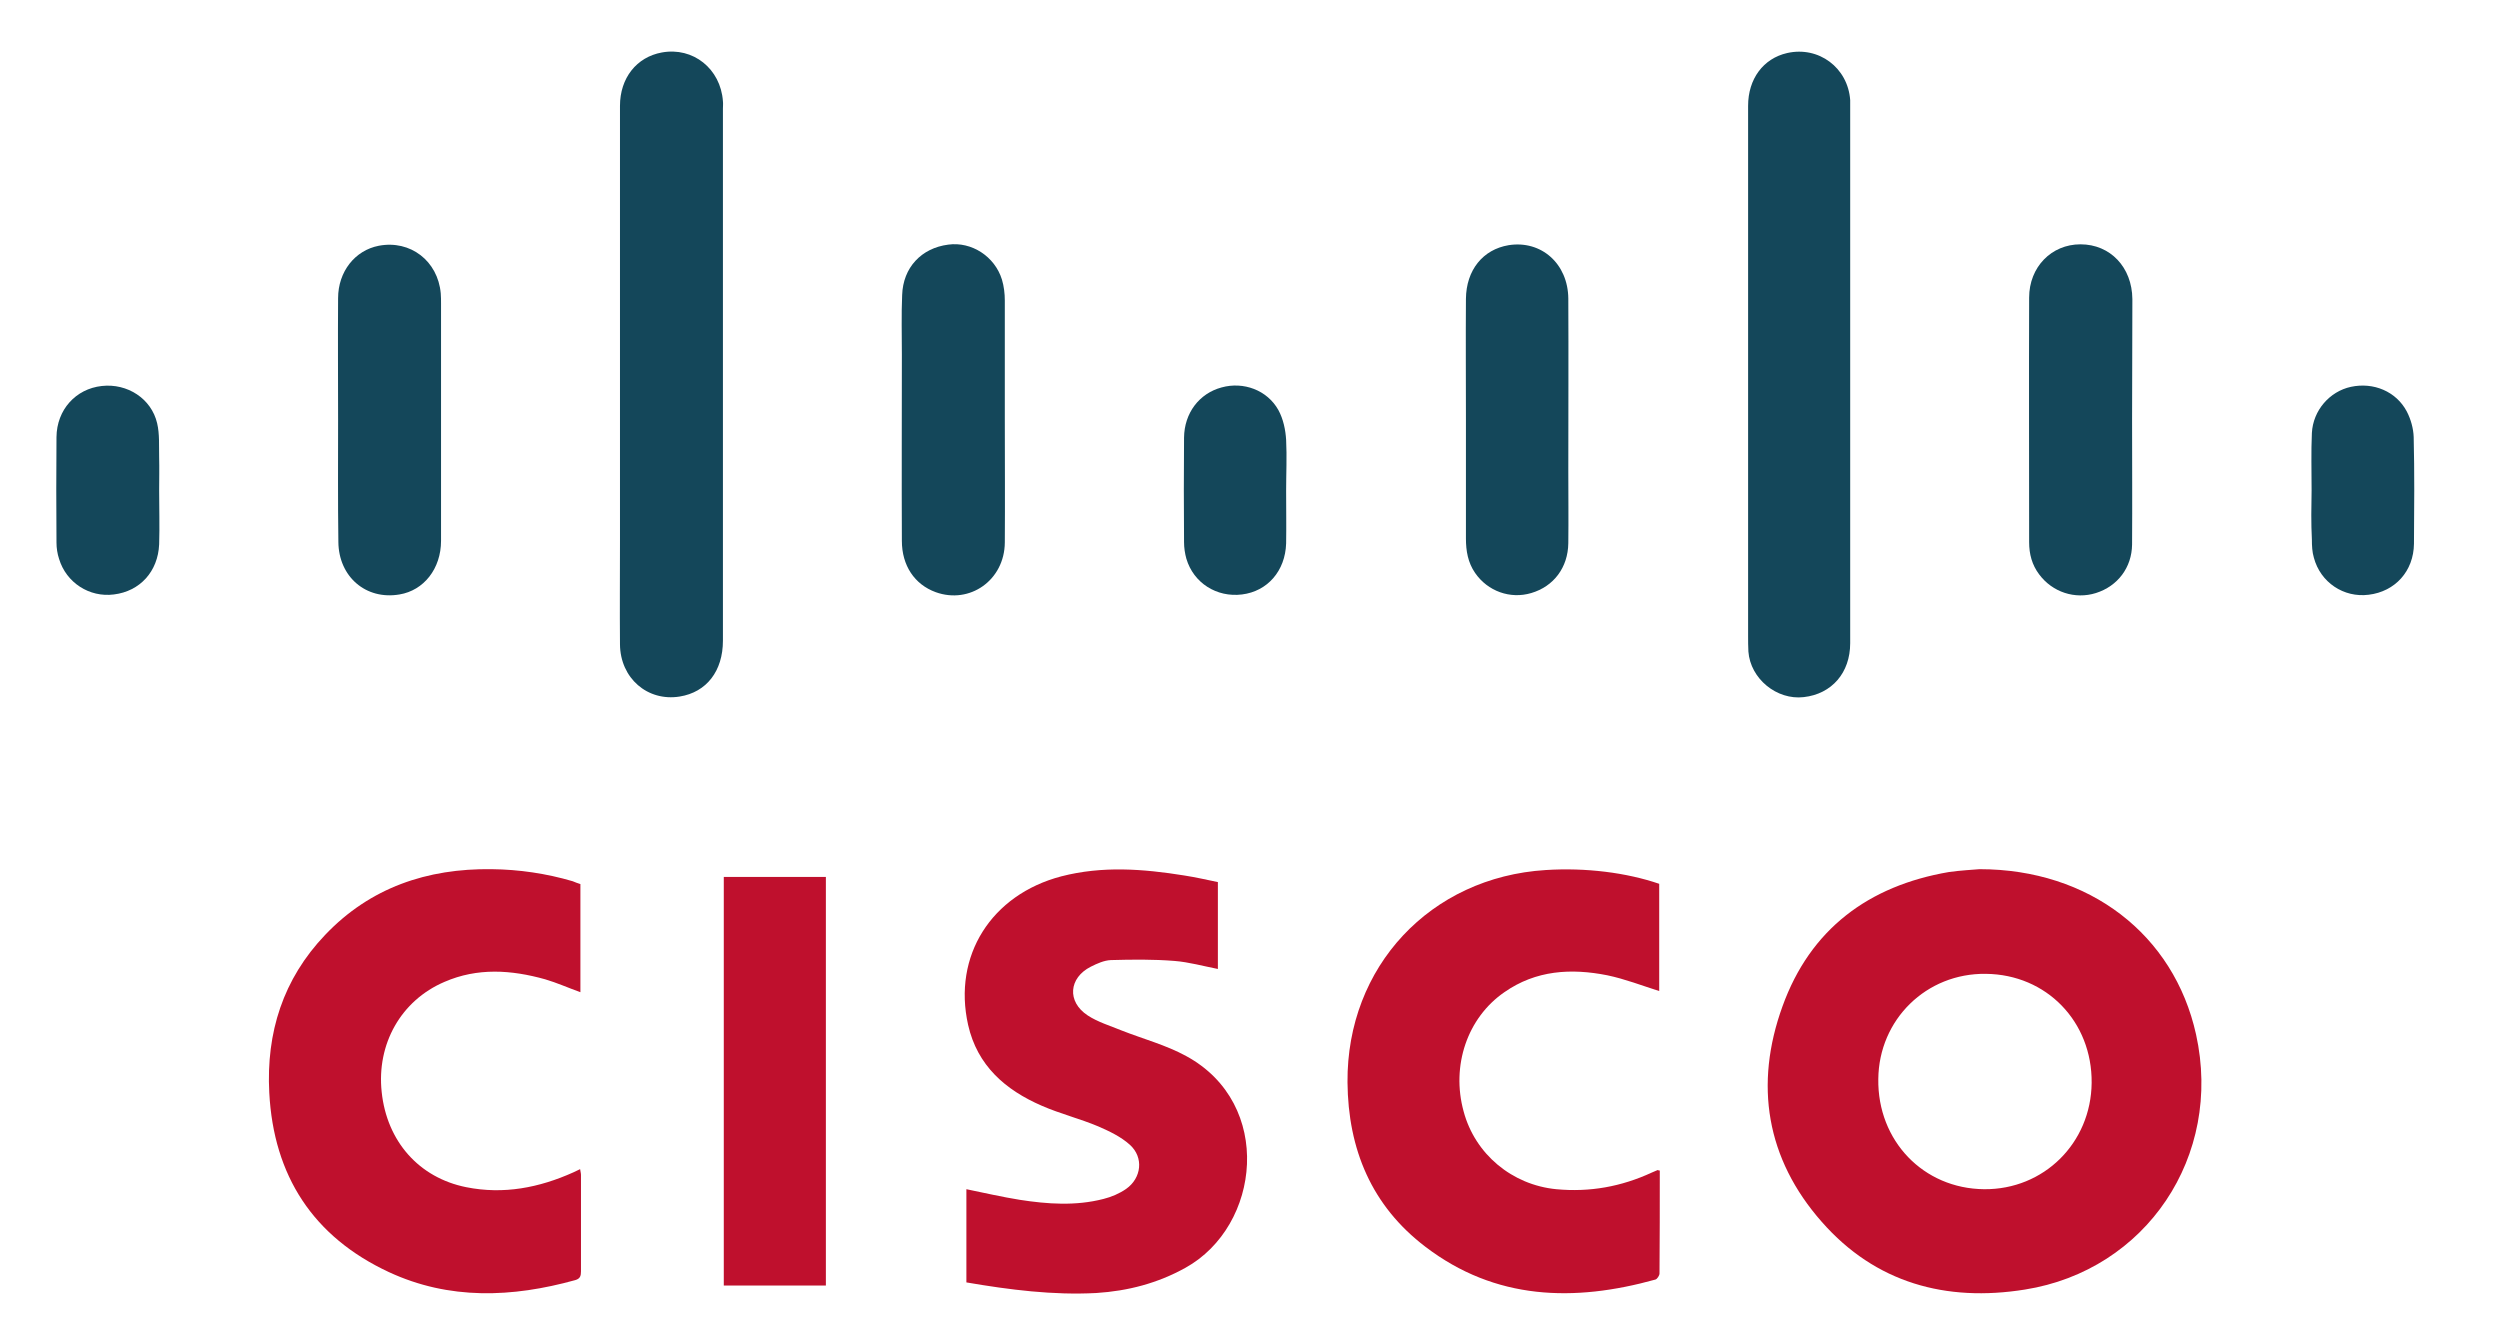
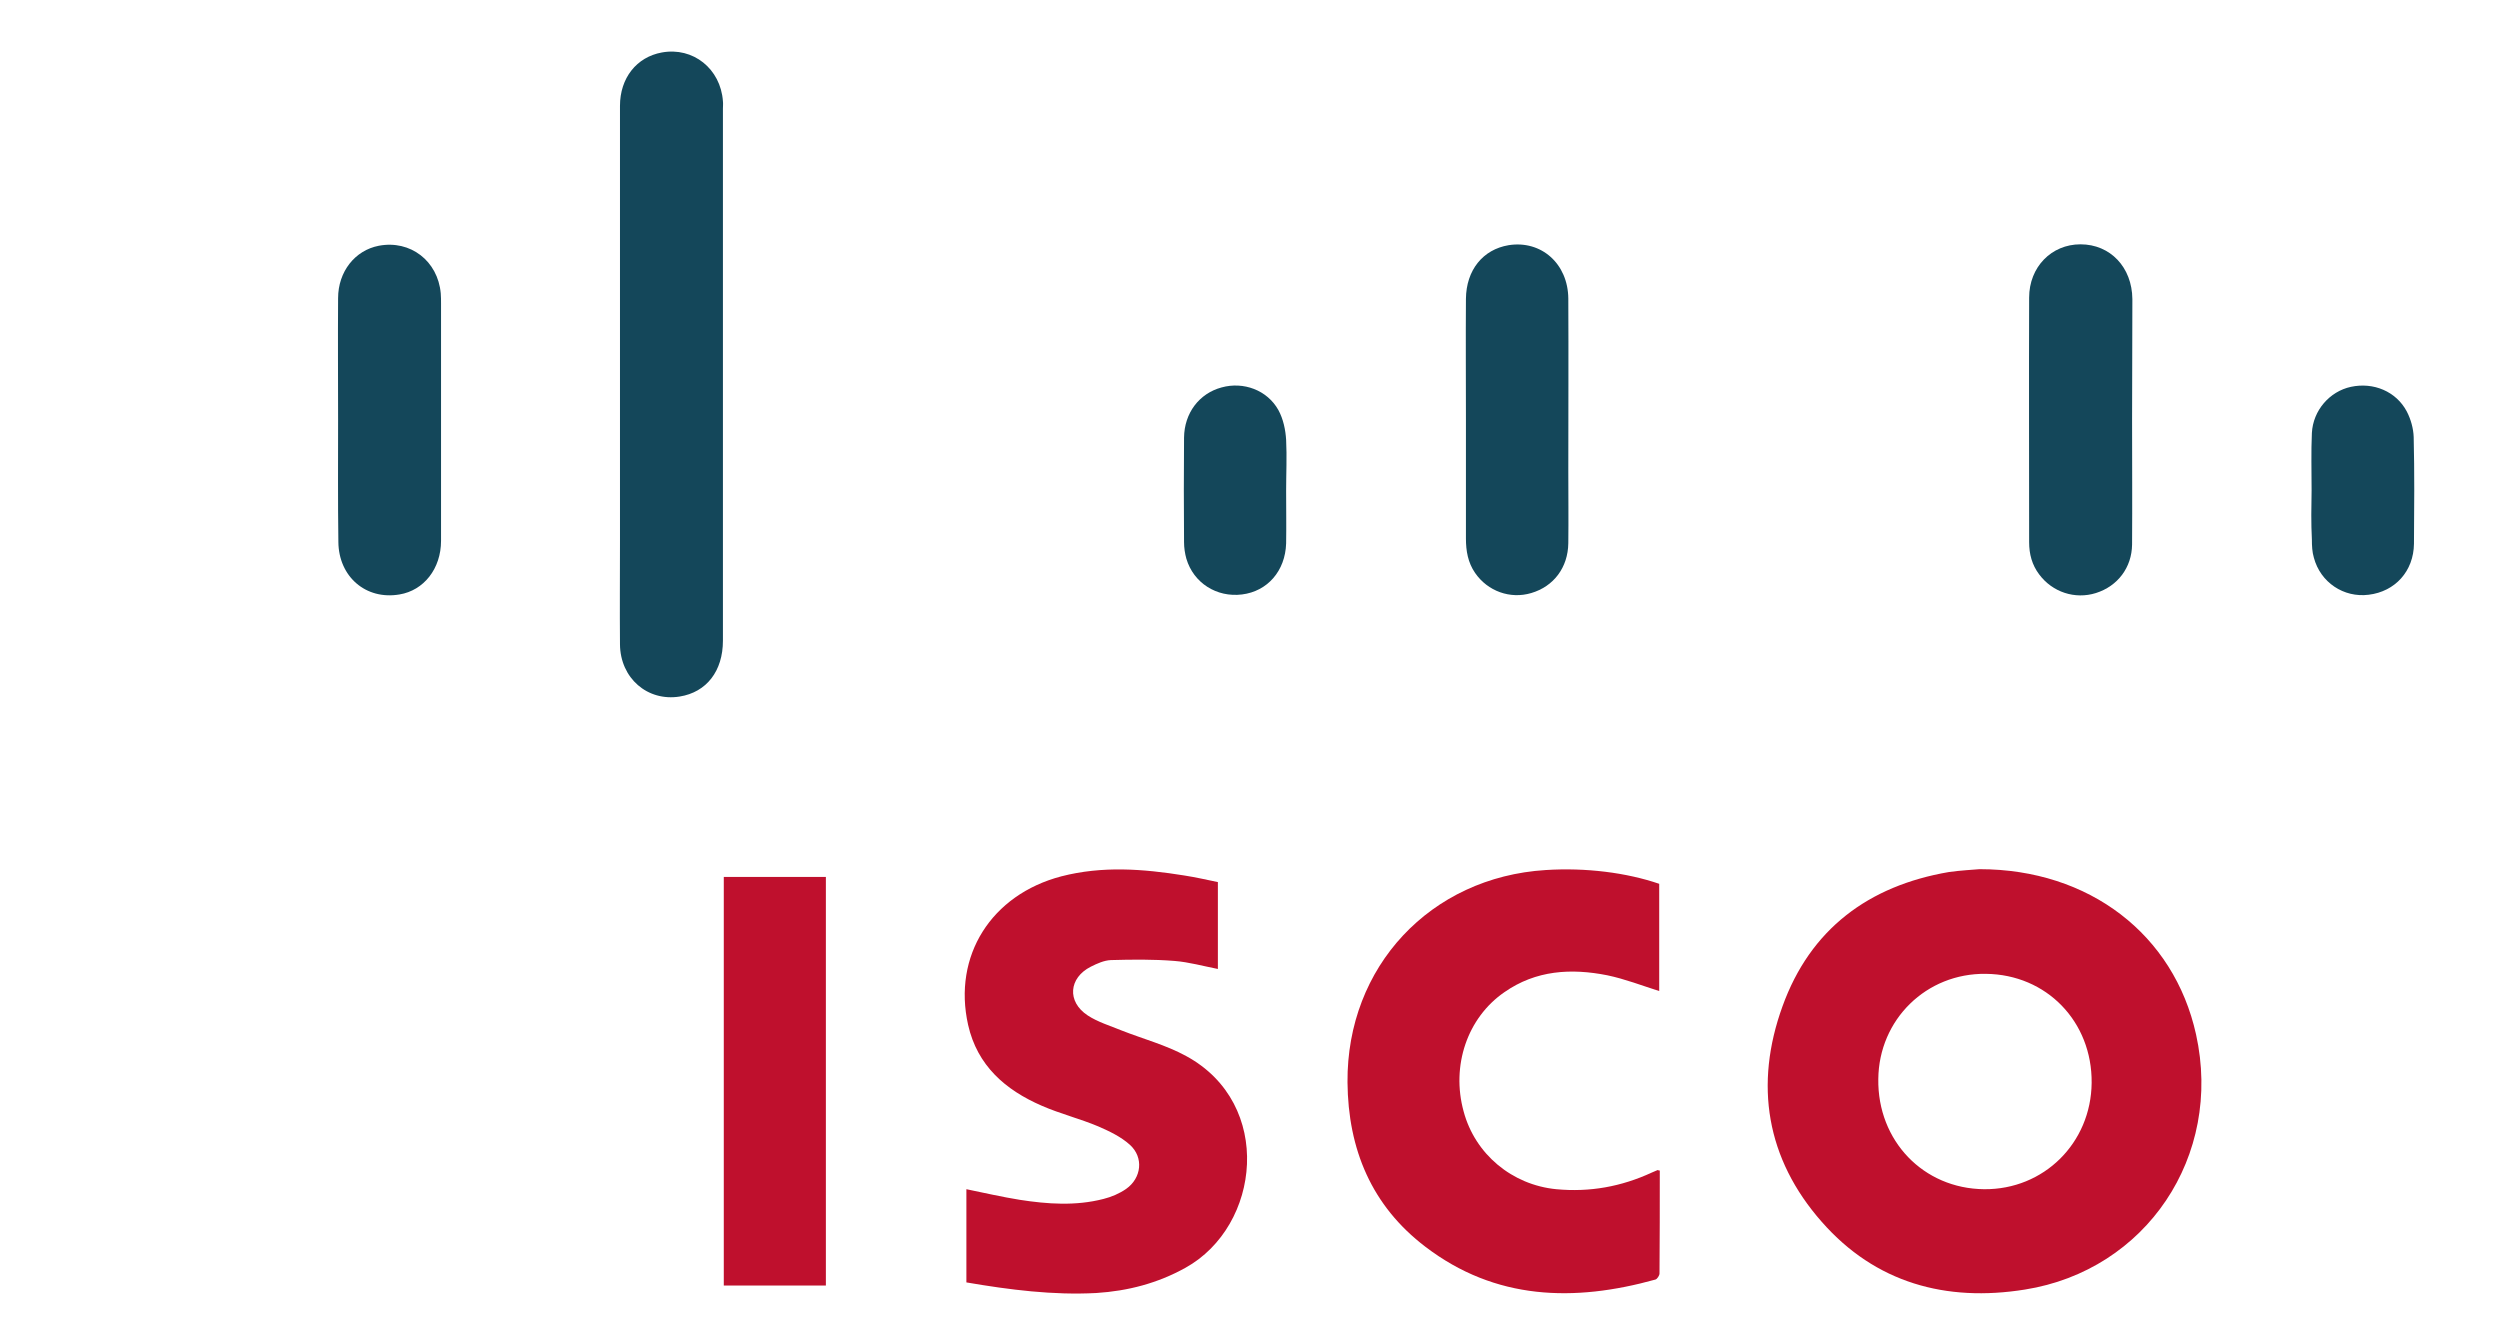
<svg xmlns="http://www.w3.org/2000/svg" version="1.1" id="Layer_1" x="0px" y="0px" viewBox="0 0 871.8 466.4" style="enable-background:new 0 0 871.8 466.4;" xml:space="preserve">
  <style type="text/css">
	.st0{fill:#BF102D;}
	.st1{fill:#14475A;}
</style>
  <g>
    <path class="st0" d="M690.3,303.1c38.3,0,67.8,22.8,75.5,57.6c9.4,42.5-17.4,82.3-59.7,89c-27.5,4.4-52.1-2.3-70.8-23.6   c-19.4-22-23.6-47.9-13.7-75.2c9.7-26.9,30-42,58-46.8C683.8,303.5,688.2,303.3,690.3,303.1z M692.5,339.6   c-20.7-0.3-37.3,15.9-37.5,36.7c-0.3,21.5,15.7,38.2,36.9,38.4c20.8,0.2,37.3-16.1,37.5-37.1C729.6,356.3,713.7,339.8,692.5,339.6z   " />
    <path class="st0" d="M337,447.2c0-11.1,0-21.7,0-32.5c6.3,1.3,12.4,2.7,18.6,3.7c9.7,1.5,19.5,2.2,29.2-0.3   c2.8-0.7,5.6-1.9,7.9-3.5c5.4-3.8,6.2-11,1.3-15.4c-3.1-2.8-7.1-4.7-11-6.4c-6.4-2.7-13.3-4.4-19.7-7.2   c-12.7-5.5-22.5-14-25.7-28.2c-5.4-24.1,8.1-45.4,32.5-51.8c14.3-3.7,28.6-2.6,42.9-0.3c3.9,0.6,7.8,1.5,11.7,2.3   c0,10.2,0,20.1,0,30.3c-5.1-1-10.1-2.4-15.1-2.8c-7.4-0.6-14.8-0.5-22.2-0.3c-2.4,0.1-4.8,1.2-7,2.3c-7.7,3.9-8.4,12.2-1.1,17   c3.5,2.3,7.8,3.6,11.7,5.2c7.6,3,15.6,5.1,22.7,9c30.5,16.6,26,59.2-0.3,73.8c-9.7,5.4-20.1,8.1-31.1,8.8   C367.2,451.7,352.2,449.8,337,447.2z" />
    <path class="st0" d="M578.8,408.2c0,12,0,24-0.1,35.9c0,0.7-0.8,1.9-1.4,2.1c-28.4,7.9-55.8,7.2-80.2-11.4   c-18.8-14.3-27-34-27.2-57.4c-0.3-40.3,28.9-71.5,69.1-74c14-0.9,28.2,0.9,39.6,4.8c0,12.5,0,25.1,0,37.4c-6-1.9-11.9-4.2-18.1-5.5   c-12.6-2.5-24.9-1.8-35.9,5.9c-12.9,8.9-18.6,25.6-14.2,41.6c4,14.9,16.9,25.6,32.3,27.1c11.7,1.1,22.7-0.9,33.3-5.8   c0.7-0.3,1.4-0.6,2.1-0.9C578.1,408.1,578.3,408.1,578.8,408.2z" />
-     <path class="st0" d="M202.4,308.3c0,12.6,0,25.1,0,37.7c-4.2-1.5-8.2-3.3-12.3-4.5c-11.8-3.3-23.6-4.1-35.1,0.9   c-15.2,6.5-23.7,21.7-21.9,38.4c1.8,17.2,13,29.9,29.5,33.2c13,2.6,25.4,0.2,37.4-5.2c0.7-0.3,1.3-0.6,2.3-1.1   c0.1,0.8,0.3,1.4,0.3,2c0,11.2,0,22.4,0,33.6c0,1.5-0.2,2.6-2,3.1c-22,6.1-43.9,7-65-2.8C109.2,431.3,95.4,410,93.9,381   c-1.1-20.9,4.8-39.6,19.5-55c15.7-16.5,35.6-23.2,58-22.9c9.6,0.1,19.1,1.5,28.3,4.2C200.6,307.7,201.5,308,202.4,308.3z" />
    <path class="st1" d="M216.2,130.6c0-31.2,0-62.5,0-93.7c0-9.7,5.8-17,14.6-18.6c10.9-2,20.5,5.7,21.3,17c0.1,0.9,0,1.7,0,2.6   c0,61.8,0,123.7,0,185.5c0,10.6-5.7,18-15.1,19.5c-11.2,1.8-20.7-6.4-20.8-18.2c-0.1-12.1,0-24.1,0-36.2   C216.2,169.2,216.2,149.9,216.2,130.6z" />
-     <path class="st1" d="M609.6,130.6c0-31.2,0-62.5,0-93.7c0-9.4,5.3-16.5,13.6-18.4c11-2.5,21.2,5.1,22,16.4c0,0.6,0,1.3,0,1.9   c0,62.5,0,125,0,187.5c0,10.3-6.4,17.7-16.2,18.8c-9.4,1.1-18.6-6.4-19.3-15.9c-0.1-1.8-0.1-3.7-0.1-5.5   C609.6,191.4,609.6,161,609.6,130.6z" />
    <path class="st0" d="M252.4,305.8c11.9,0,23.6,0,35.6,0c0,47.4,0,94.8,0,142.5c-11.8,0-23.6,0-35.6,0   C252.4,400.8,252.4,353.4,252.4,305.8z" />
    <path class="st1" d="M743.5,146.6c0,14.4,0.1,28.9,0,43.3c-0.1,8-5,14.5-12.6,16.9c-7.3,2.3-15.2-0.3-19.8-6.5   c-2.5-3.3-3.5-7.1-3.5-11.2c0-28.4-0.1-56.9,0-85.3c0-10.7,7.8-18.6,17.9-18.6c10.4,0,18,8,18.1,19.1   C743.6,118.3,743.5,132.5,743.5,146.6z" />
    <path class="st1" d="M117.9,146.3c0-14.1-0.1-28.2,0-42.3c0-9.3,5.9-16.7,14.2-18.3c11-2.1,20.6,5.3,21.6,16.6   c0.1,1.2,0.1,2.4,0.1,3.6c0,27.6,0,55.2,0,82.7c0,9.7-6,17.3-14.5,18.7c-11.7,2-21.2-6.2-21.3-18.3   C117.8,174.7,117.9,160.5,117.9,146.3z" />
-     <path class="st1" d="M350.4,146.5c0,14.2,0.1,28.4,0,42.7c-0.1,13.1-12.2,21.6-24.1,17.3c-7.4-2.7-11.8-9.3-11.8-17.9   c-0.1-21.7,0-43.3,0-65c0-6.9-0.2-13.8,0.1-20.7c0.3-9.6,6.7-16.4,16.1-17.6c8.1-1.1,16.2,4.1,18.7,12.2c0.7,2.3,1,4.9,1,7.3   C350.4,118.7,350.4,132.6,350.4,146.5z" />
-     <path class="st1" d="M511.2,146.2c0-14-0.1-28,0-42c0.1-10,5.9-17.2,14.9-18.7c11.4-1.8,20.7,6.5,20.8,18.6c0.1,20,0,40.1,0,60.1   c0,8.4,0.1,16.8,0,25.2c-0.1,8.5-5.1,15.1-12.9,17.4c-7.3,2.2-15.2-0.6-19.6-7c-2.5-3.6-3.2-7.7-3.2-12   C511.2,174,511.2,160.1,511.2,146.2z" />
-     <path class="st1" d="M55.5,171.1c0,6.2,0.2,12.5,0,18.7c-0.4,9.5-6.7,16.4-15.8,17.5c-8.5,1.1-16.6-4.1-19.1-12.4   c-0.6-1.8-0.9-3.8-0.9-5.7c-0.1-12.3-0.1-24.5,0-36.8c0.1-9.5,6.7-16.8,15.8-17.8c8.9-1,17.3,4.4,19.3,13c0.9,3.8,0.6,7.9,0.7,11.9   C55.6,163.4,55.5,167.3,55.5,171.1L55.5,171.1z" />
+     <path class="st1" d="M511.2,146.2c0-14-0.1-28,0-42c0.1-10,5.9-17.2,14.9-18.7c11.4-1.8,20.7,6.5,20.8,18.6c0.1,20,0,40.1,0,60.1   c0,8.4,0.1,16.8,0,25.2c-0.1,8.5-5.1,15.1-12.9,17.4c-7.3,2.2-15.2-0.6-19.6-7c-2.5-3.6-3.2-7.7-3.2-12   C511.2,174,511.2,160.1,511.2,146.2" />
    <path class="st1" d="M448.5,171.1c0,6.1,0.1,12.3,0,18.4c-0.3,9.6-6.5,16.7-15.4,17.8c-8.8,1.1-16.9-4-19.4-12.5   c-0.5-1.8-0.8-3.8-0.8-5.7c-0.1-12.2-0.1-24.3,0-36.5c0.1-8.6,5.3-15.4,13.1-17.5c7.6-2.1,15.9,0.9,19.8,7.9   c1.7,3.1,2.5,6.9,2.7,10.4C448.8,159.3,448.5,165.2,448.5,171.1L448.5,171.1z" />
    <path class="st1" d="M806.1,171c0-6.7-0.2-13.4,0.1-20c0.4-7.9,6.2-14.5,13.6-16.1c7.9-1.7,15.8,1.6,19.5,8.6   c1.4,2.7,2.3,5.9,2.4,8.9c0.3,12.4,0.2,24.8,0.1,37.2c-0.1,9.6-6.6,16.7-15.8,17.8c-8.7,1.1-16.8-4.3-19.1-12.9   c-0.6-2-0.7-4.2-0.7-6.4C805.9,182.4,806,176.7,806.1,171C806,171,806,171,806.1,171z" />
  </g>
</svg>